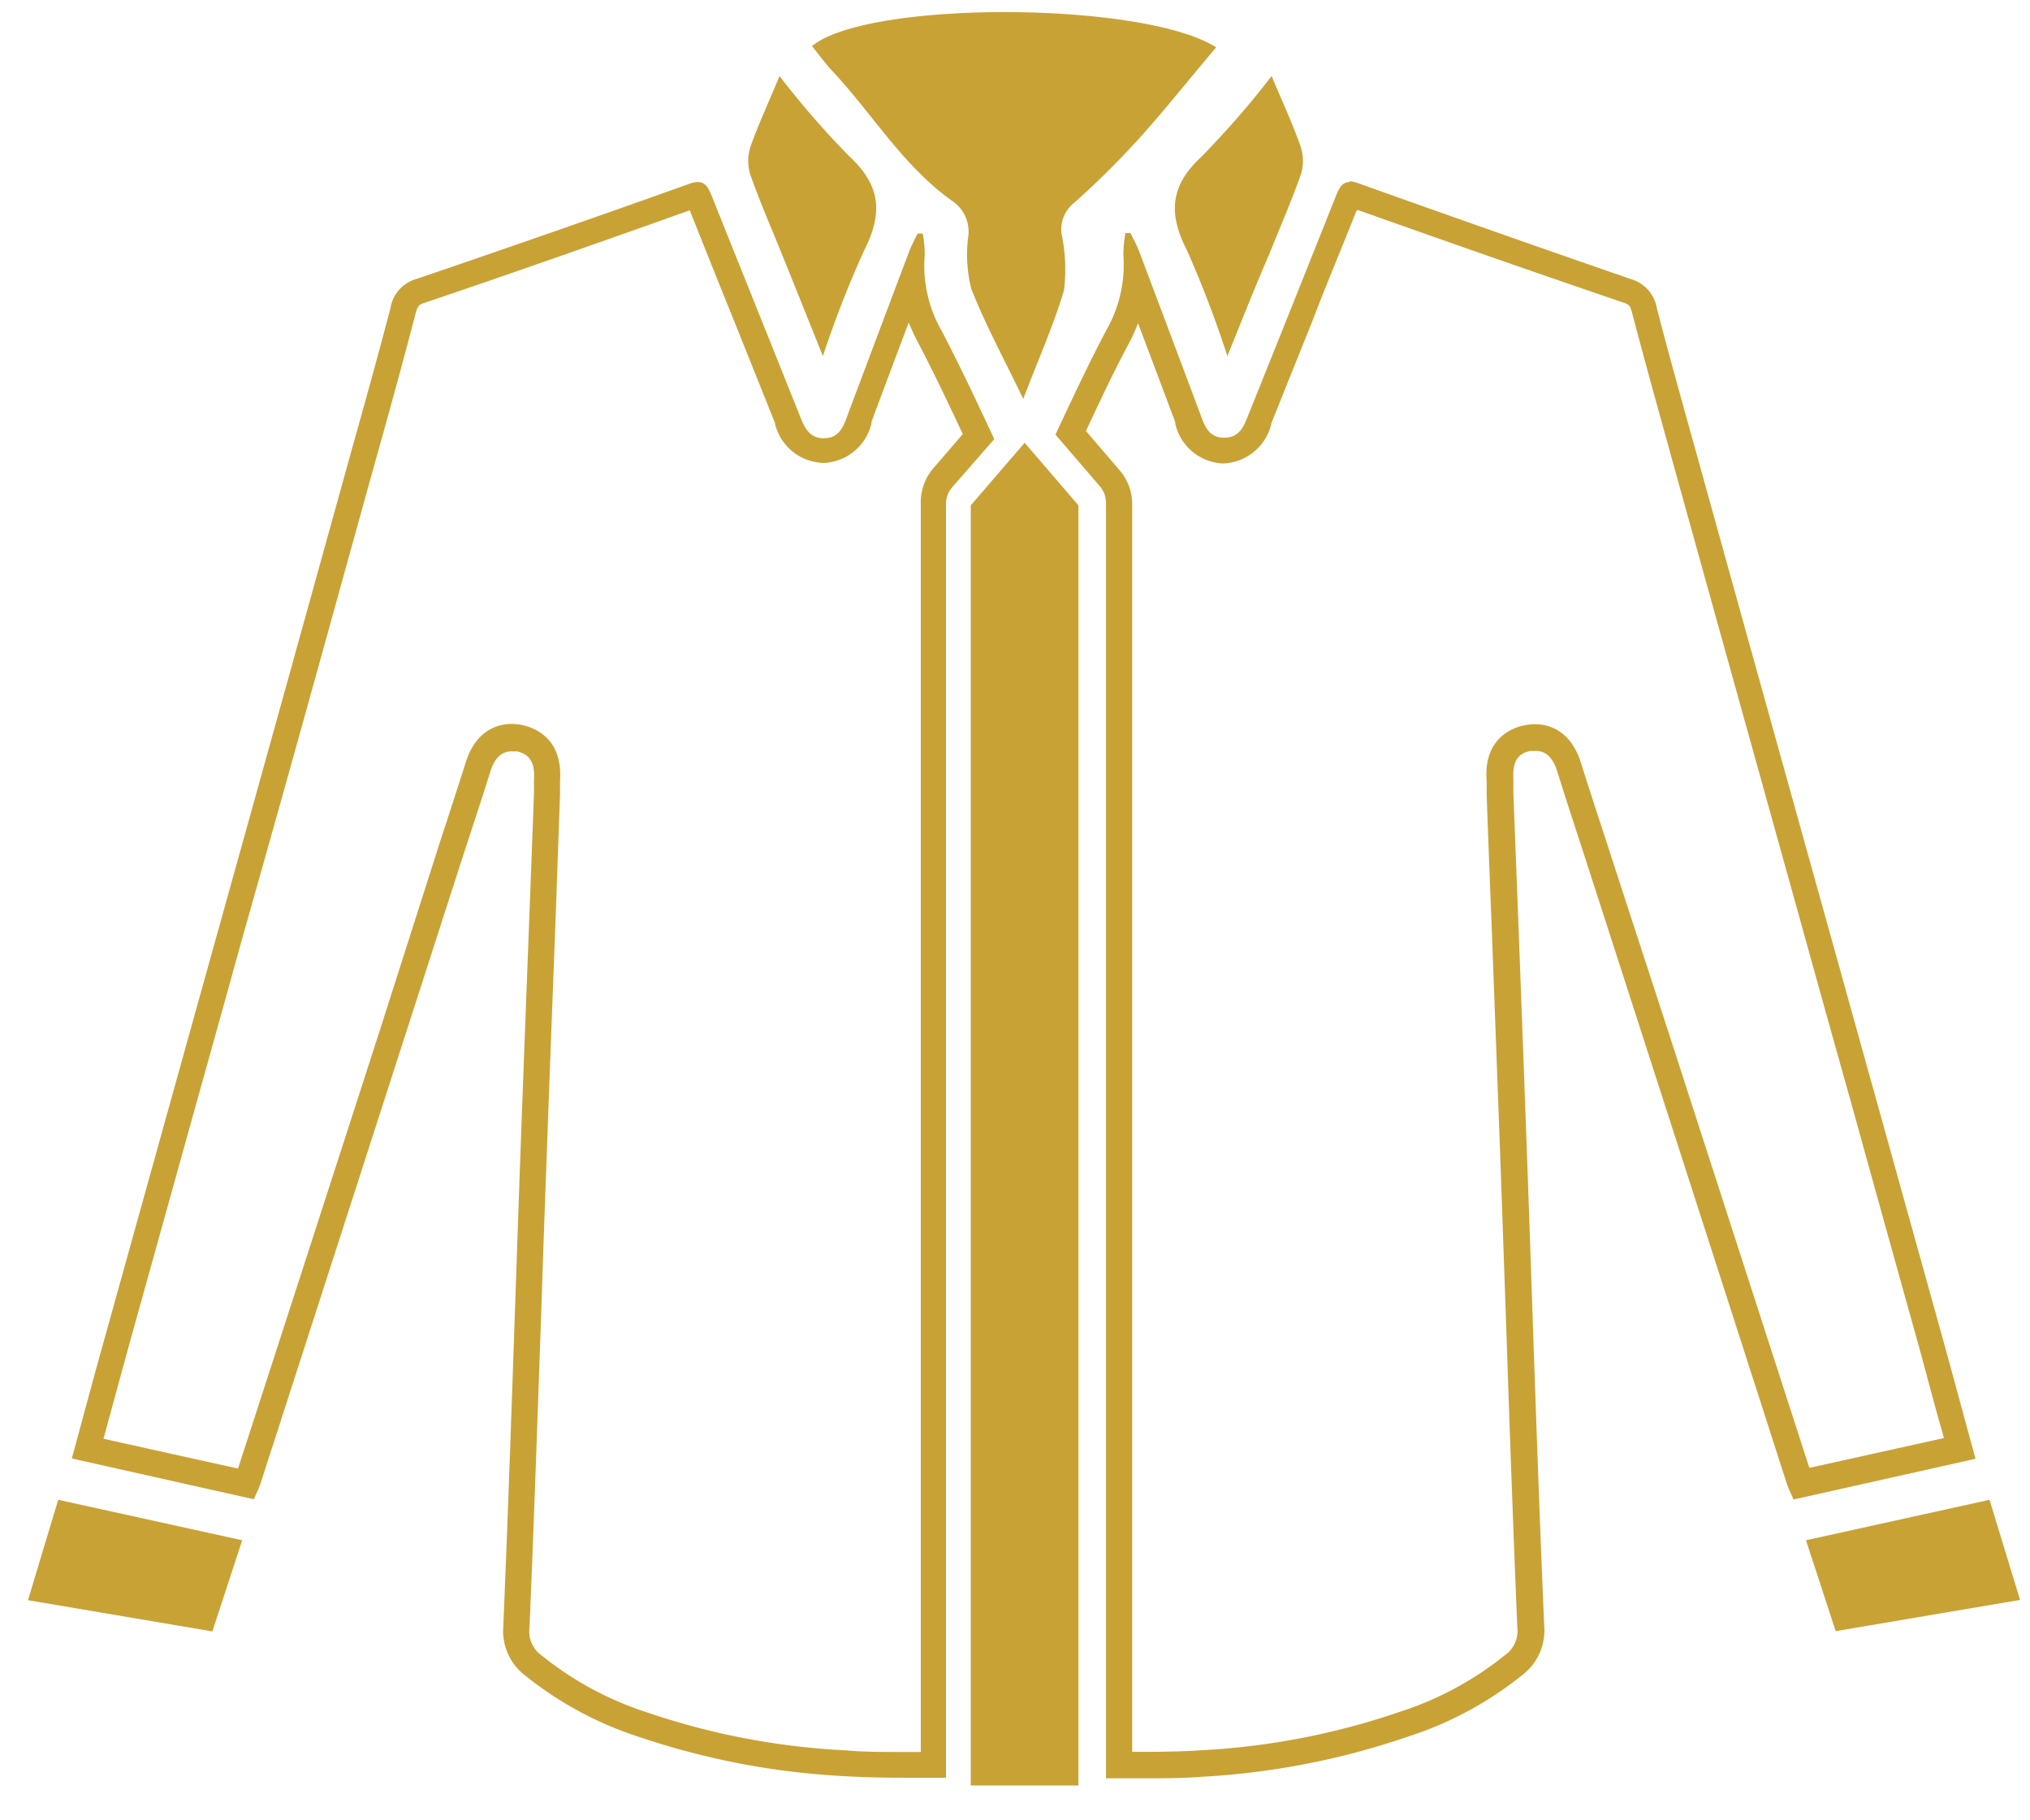
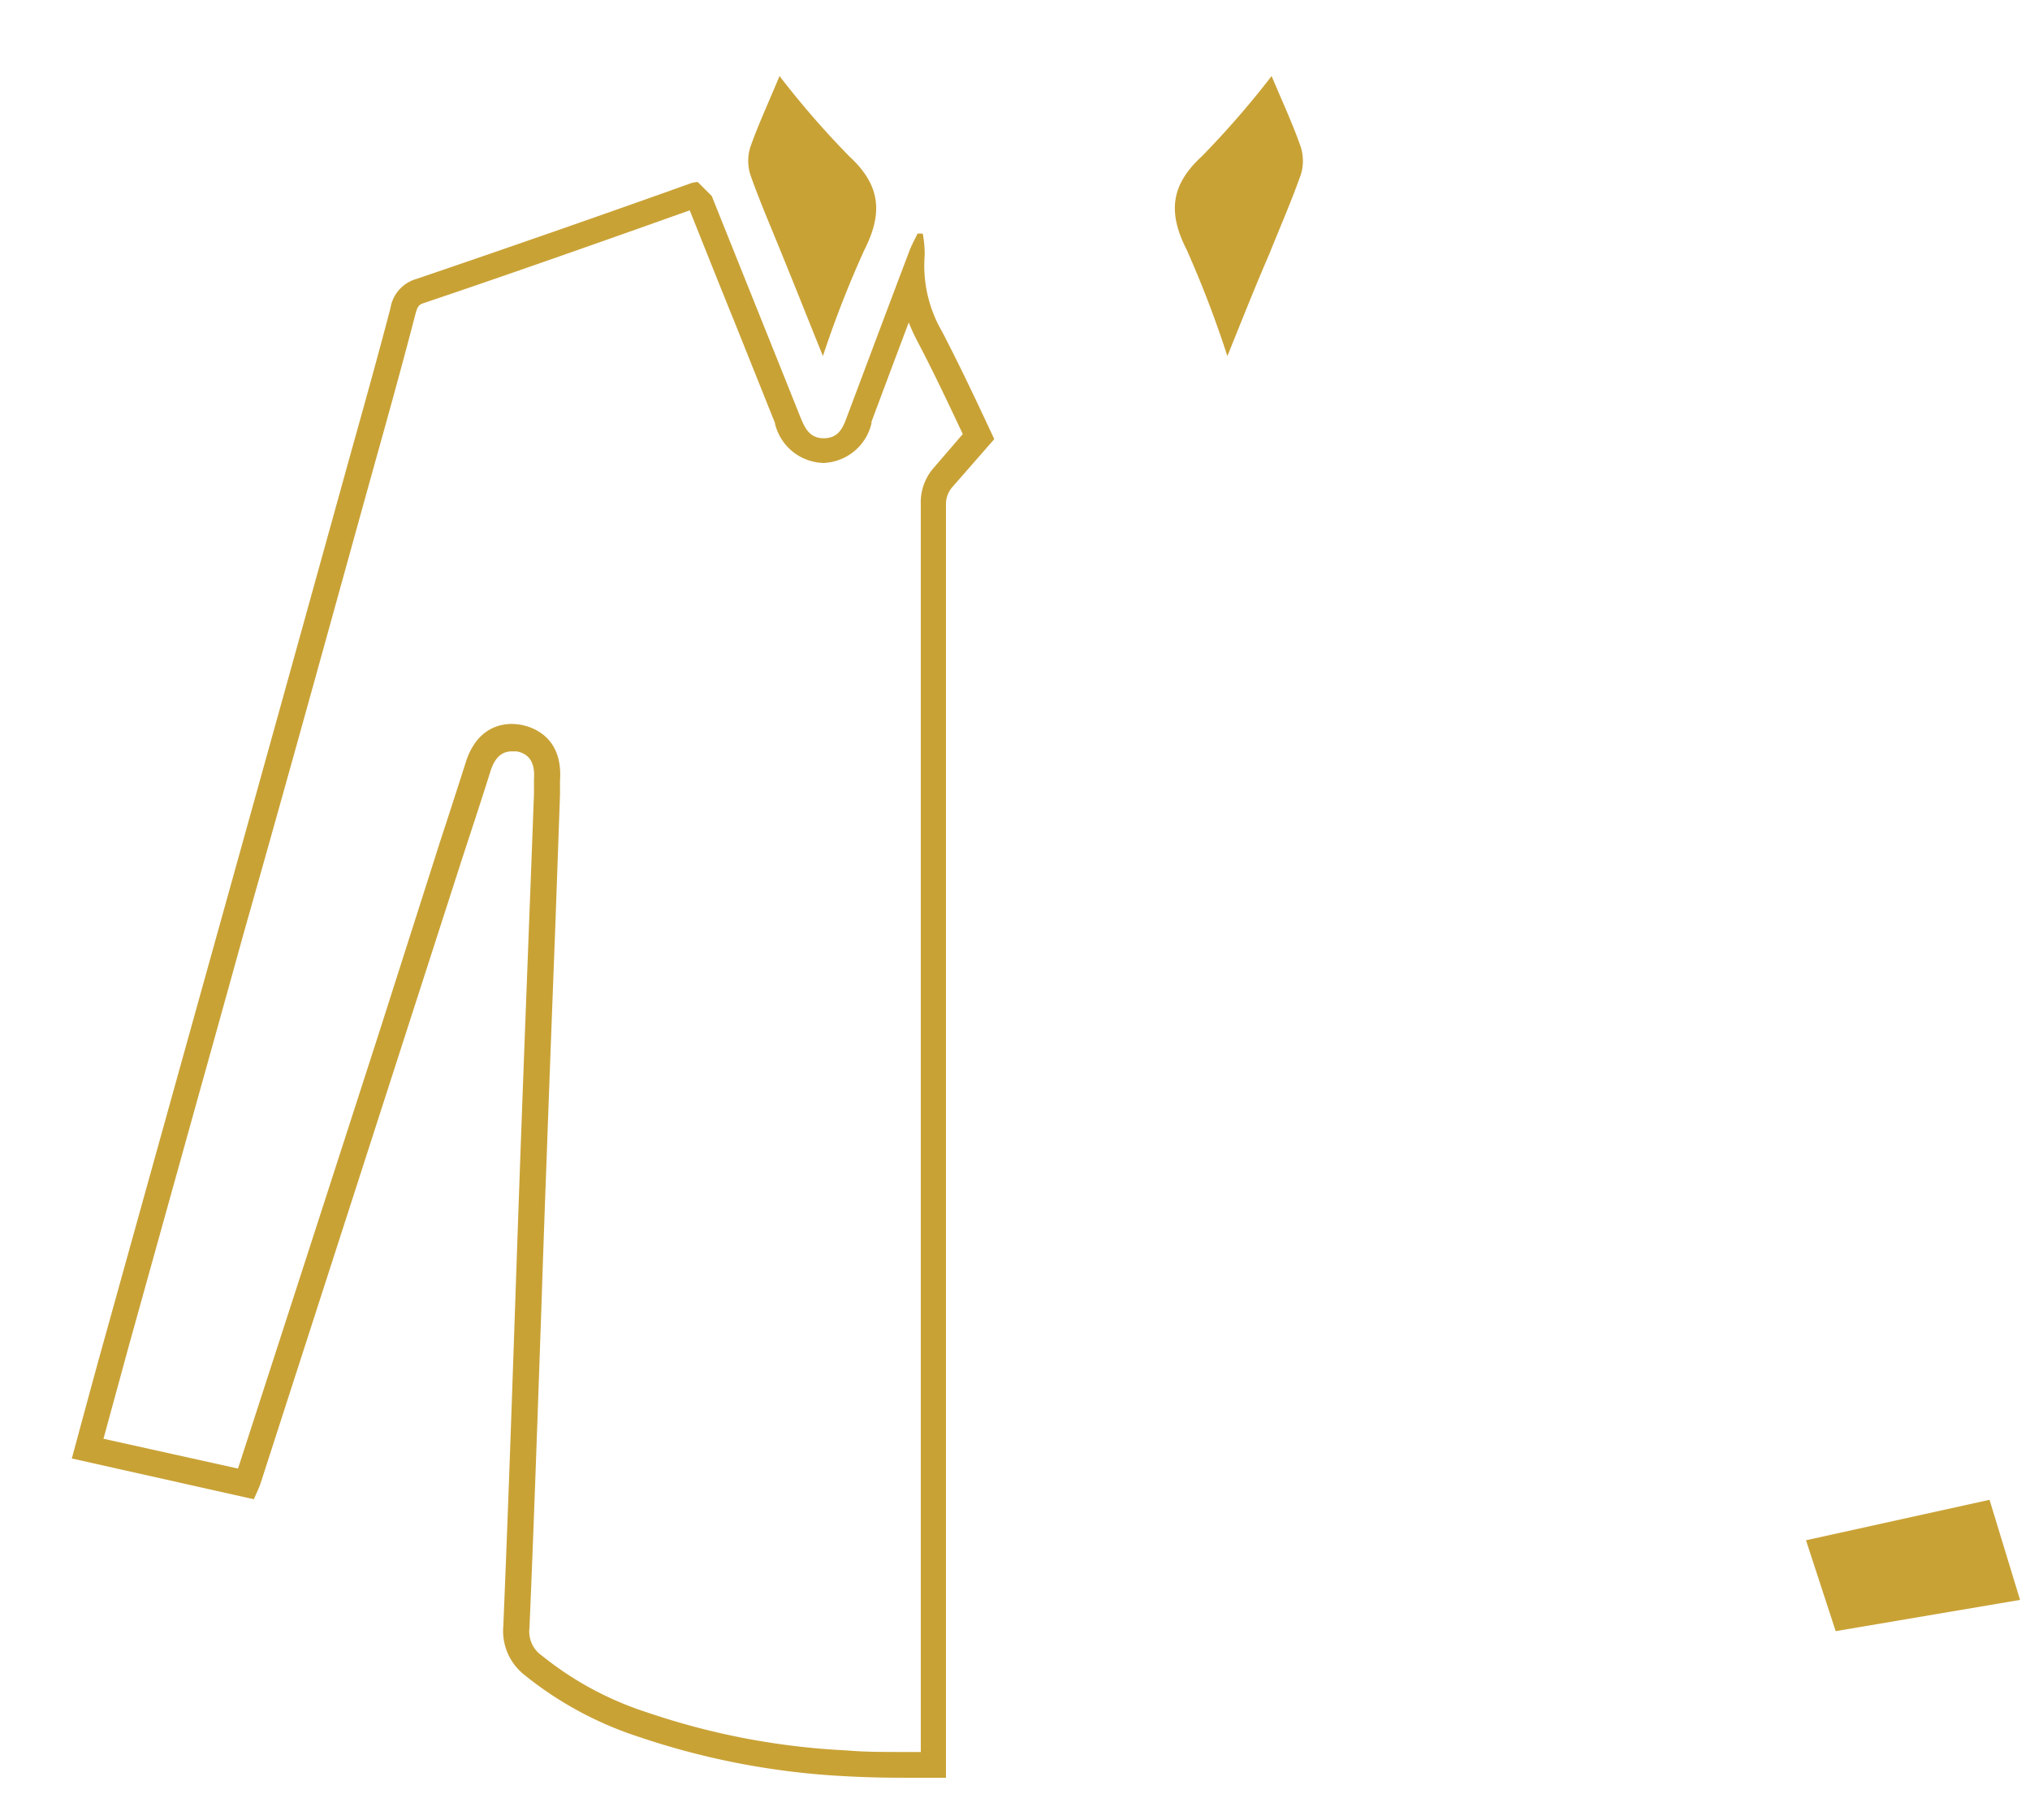
<svg xmlns="http://www.w3.org/2000/svg" id="Layer_1" data-name="Layer 1" viewBox="0 0 145 130">
  <defs>
    <style>.cls-1{fill:#c9a236;}</style>
  </defs>
  <title>ready towear MAn</title>
-   <path class="cls-1" d="M73.09,28.49c-1.38-2.88-2.72-5.32-3.72-7.89a10,10,0,0,1-.2-3.79A2.63,2.63,0,0,0,68,14.34c-3.44-2.45-5.6-6.08-8.41-9.12C59,4.61,58.52,3.93,58,3.29,62,0,81.68.08,86.87,3.38,85,5.58,83.23,7.82,81.32,9.94a61.44,61.44,0,0,1-4.59,4.54,2.42,2.42,0,0,0-.91,2.19A12.39,12.39,0,0,1,76,20.73C75.25,23.26,74.16,25.67,73.09,28.49Z" />
  <path class="cls-1" d="M58.78,25.43c-1.08-2.67-2-5-2.94-7.3-.76-1.88-1.57-3.74-2.24-5.64a3.3,3.3,0,0,1,0-2c.58-1.64,1.32-3.22,2.08-5.06a63.1,63.1,0,0,0,5,5.75c2.23,2.06,2.39,4.05,1.06,6.67A75.51,75.51,0,0,0,58.78,25.43Z" />
  <path class="cls-1" d="M87.67,25.43c1.08-2.67,2-5,3-7.3.75-1.88,1.57-3.74,2.24-5.64a3.3,3.3,0,0,0,0-2c-.57-1.64-1.31-3.22-2.08-5.06a64.66,64.66,0,0,1-5,5.75c-2.24,2.06-2.4,4.05-1.06,6.67A78.07,78.07,0,0,1,87.67,25.43Z" />
-   <path class="cls-1" d="M49.94,14.8h0m-.67.23c1.07,2.68,2.15,5.39,3.21,8l2.88,7.19,0,.05a3.66,3.66,0,0,0,3.44,2.79h.06a3.66,3.66,0,0,0,3.39-2.83l0-.11c.87-2.33,1.76-4.7,2.66-7.09a14.2,14.2,0,0,0,.67,1.44c1.12,2.14,2.17,4.36,3.19,6.53l-2.17,2.52A3.74,3.74,0,0,0,65.77,36v89.12H64.59c-1.58,0-2.88,0-4.08-.11a51.92,51.92,0,0,1-14.27-2.71,23.41,23.41,0,0,1-7.52-4.05,2.1,2.1,0,0,1-.9-2c.32-7.51.58-15.15.84-22.54.11-3.37.23-6.86.36-10.29.21-5.89.44-11.88.66-17.67L40,56.77c0-.19,0-.37,0-.53s0-.33,0-.47c.23-3.18-2-3.85-2.75-4a4.14,4.14,0,0,0-.69-.07c-.91,0-2.55.36-3.3,2.77-.46,1.44-.94,2.92-1.4,4.34-.27.81-.53,1.62-.79,2.44L27.16,73.49Q22.09,89.2,17,104.88l-9.61-2.13c.09-.31.17-.61.25-.91l1.57-5.75,4.85-17.42q1.68-6,3.34-12C21,54,23.9,43.41,26.89,32.66l.35-1.25c.82-2.94,1.66-6,2.44-9,.16-.6.27-.66.66-.79,5.94-2,12.13-4.18,18.93-6.6M49.84,13a1.76,1.76,0,0,0-.61.13q-9.72,3.47-19.48,6.79A2.59,2.59,0,0,0,27.89,22c-.89,3.41-1.84,6.81-2.79,10.2q-4.71,17-9.45,34-4.1,14.72-8.19,29.42c-.78,2.79-1.53,5.59-2.33,8.54l13,2.91c.19-.44.37-.79.49-1.16q7.11-22,14.2-44c.73-2.26,1.49-4.52,2.2-6.79.26-.84.7-1.46,1.53-1.46l.36,0c1.08.21,1.3,1.06,1.23,2,0,.35,0,.71,0,1.06-.33,8.87-.68,17.73-1,26.6-.39,10.94-.73,21.88-1.19,32.81a4,4,0,0,0,1.55,3.52,25.49,25.49,0,0,0,8.1,4.38,54.46,54.46,0,0,0,14.77,2.82c1.4.08,2.79.11,4.2.11q1.51,0,3,0V36a1.83,1.83,0,0,1,.45-1.21l3-3.43c-1.21-2.59-2.42-5.17-3.74-7.7a9.36,9.36,0,0,1-1.23-5.44,8,8,0,0,0-.14-1.54l-.37,0c-.2.42-.43.83-.59,1.26-1.47,3.87-2.92,7.75-4.38,11.63-.31.84-.58,1.72-1.72,1.73h0c-1.09,0-1.4-.82-1.74-1.66C55,24.36,52.91,19.17,50.84,14c-.24-.59-.45-1-1-1Z" />
-   <path class="cls-1" d="M2,114.28l13.17,2.23L17.3,110,4.16,107.11C3.42,109.54,2.73,111.85,2,114.28Z" />
-   <path class="cls-1" d="M97.27,14.36h0M97,15c6.8,2.42,13,4.58,18.93,6.6.4.13.51.19.66.79.79,3,1.63,6.06,2.45,9l.34,1.24c3.23,11.63,6.45,23.18,9.46,34q1.66,6,3.35,12,2.41,8.71,4.84,17.41c.53,1.9,1,3.77,1.57,5.75.09.3.17.6.25.91l-9.61,2.13L119.12,73.54l-4-12.27c-.26-.82-.53-1.63-.79-2.44-.47-1.43-.95-2.9-1.4-4.34-.76-2.41-2.39-2.77-3.3-2.77a4.26,4.26,0,0,0-.7.07c-.7.13-3,.8-2.74,4v.47c0,.16,0,.34,0,.53.11,3,.22,5.95.34,8.92.22,5.79.44,11.78.66,17.67.12,3.43.24,6.91.36,10.28.25,7.39.51,15,.83,22.55a2.12,2.12,0,0,1-.89,2,23.36,23.36,0,0,1-7.53,4.05A51.85,51.85,0,0,1,85.76,125c-1.21.08-2.51.11-4.09.11h-.8V36a3.7,3.7,0,0,0-.9-2.42l-2.4-2.8c1.06-2.28,2-4.26,3.06-6.25a14.07,14.07,0,0,0,.66-1.44c.9,2.38,1.79,4.75,2.66,7.07v0l0,.11a3.66,3.66,0,0,0,3.4,2.83h0a3.67,3.67,0,0,0,3.45-2.79v-.05q1.44-3.6,2.89-7.2c1-2.62,2.14-5.33,3.2-8M96.42,13c-.55,0-.76.42-1,1q-3.11,7.82-6.24,15.6c-.33.84-.64,1.66-1.74,1.66h0c-1.13,0-1.41-.89-1.72-1.73q-2.18-5.82-4.37-11.63c-.17-.43-.4-.84-.6-1.26l-.36,0a8.93,8.93,0,0,0-.15,1.54A9.43,9.43,0,0,1,79,23.62c-1.28,2.44-2.45,4.93-3.61,7.42l3.19,3.71A1.82,1.82,0,0,1,79,36v91l2.66,0c1.41,0,2.81,0,4.2-.11A54.46,54.46,0,0,0,100.64,124a25.38,25.38,0,0,0,8.1-4.38,4,4,0,0,0,1.56-3.52c-.47-10.93-.81-21.87-1.2-32.81q-.48-13.3-1-26.6c0-.35,0-.71,0-1.06-.06-1,.15-1.82,1.24-2l.36,0c.83,0,1.26.62,1.53,1.46.71,2.27,1.46,4.53,2.19,6.79q7.11,22,14.2,44.05c.12.37.3.72.49,1.16l13-2.91c-.81-2.95-1.56-5.75-2.33-8.54l-8.19-29.42q-4.74-17-9.46-34c-.94-3.39-1.9-6.79-2.78-10.2a2.62,2.62,0,0,0-1.86-2.09Q106.74,16.56,97,13.08a1.86,1.86,0,0,0-.62-.13Z" />
+   <path class="cls-1" d="M49.94,14.8h0m-.67.23c1.07,2.68,2.15,5.39,3.21,8l2.88,7.19,0,.05a3.66,3.66,0,0,0,3.44,2.79h.06a3.66,3.66,0,0,0,3.39-2.83l0-.11c.87-2.33,1.76-4.7,2.66-7.09a14.2,14.2,0,0,0,.67,1.44c1.12,2.14,2.17,4.36,3.19,6.53l-2.17,2.52A3.74,3.74,0,0,0,65.77,36v89.12H64.59c-1.58,0-2.88,0-4.08-.11a51.92,51.92,0,0,1-14.27-2.71,23.41,23.41,0,0,1-7.52-4.05,2.1,2.1,0,0,1-.9-2c.32-7.51.58-15.15.84-22.54.11-3.37.23-6.86.36-10.29.21-5.89.44-11.88.66-17.67L40,56.77c0-.19,0-.37,0-.53s0-.33,0-.47c.23-3.18-2-3.85-2.75-4a4.14,4.14,0,0,0-.69-.07c-.91,0-2.55.36-3.3,2.77-.46,1.44-.94,2.92-1.4,4.34-.27.81-.53,1.62-.79,2.44L27.16,73.49Q22.09,89.2,17,104.88l-9.61-2.13c.09-.31.17-.61.25-.91l1.57-5.75,4.85-17.42q1.68-6,3.34-12C21,54,23.9,43.41,26.89,32.66l.35-1.25c.82-2.94,1.66-6,2.44-9,.16-.6.27-.66.66-.79,5.94-2,12.13-4.18,18.93-6.6M49.84,13a1.76,1.76,0,0,0-.61.13q-9.72,3.47-19.48,6.79A2.59,2.59,0,0,0,27.89,22c-.89,3.41-1.84,6.81-2.79,10.2q-4.71,17-9.45,34-4.1,14.72-8.19,29.42c-.78,2.79-1.53,5.59-2.33,8.54l13,2.91c.19-.44.37-.79.49-1.16q7.11-22,14.2-44c.73-2.26,1.49-4.52,2.2-6.79.26-.84.7-1.46,1.53-1.46l.36,0c1.08.21,1.3,1.06,1.23,2,0,.35,0,.71,0,1.06-.33,8.87-.68,17.73-1,26.6-.39,10.94-.73,21.88-1.19,32.81a4,4,0,0,0,1.55,3.52,25.49,25.49,0,0,0,8.1,4.38,54.46,54.46,0,0,0,14.77,2.82c1.4.08,2.79.11,4.2.11q1.51,0,3,0V36a1.83,1.83,0,0,1,.45-1.21l3-3.43c-1.21-2.59-2.42-5.17-3.74-7.7a9.36,9.36,0,0,1-1.23-5.44,8,8,0,0,0-.14-1.54l-.37,0c-.2.42-.43.83-.59,1.26-1.47,3.87-2.92,7.75-4.38,11.63-.31.84-.58,1.72-1.72,1.73h0c-1.09,0-1.4-.82-1.74-1.66C55,24.36,52.91,19.17,50.84,14Z" />
  <path class="cls-1" d="M142.11,107.11,129,110c.72,2.2,1.4,4.3,2.12,6.49l13.17-2.23Z" />
-   <polygon class="cls-1" points="77.03 127.51 69.34 127.51 69.34 36.09 73.19 31.62 77.03 36.09 77.03 127.51" />
</svg>